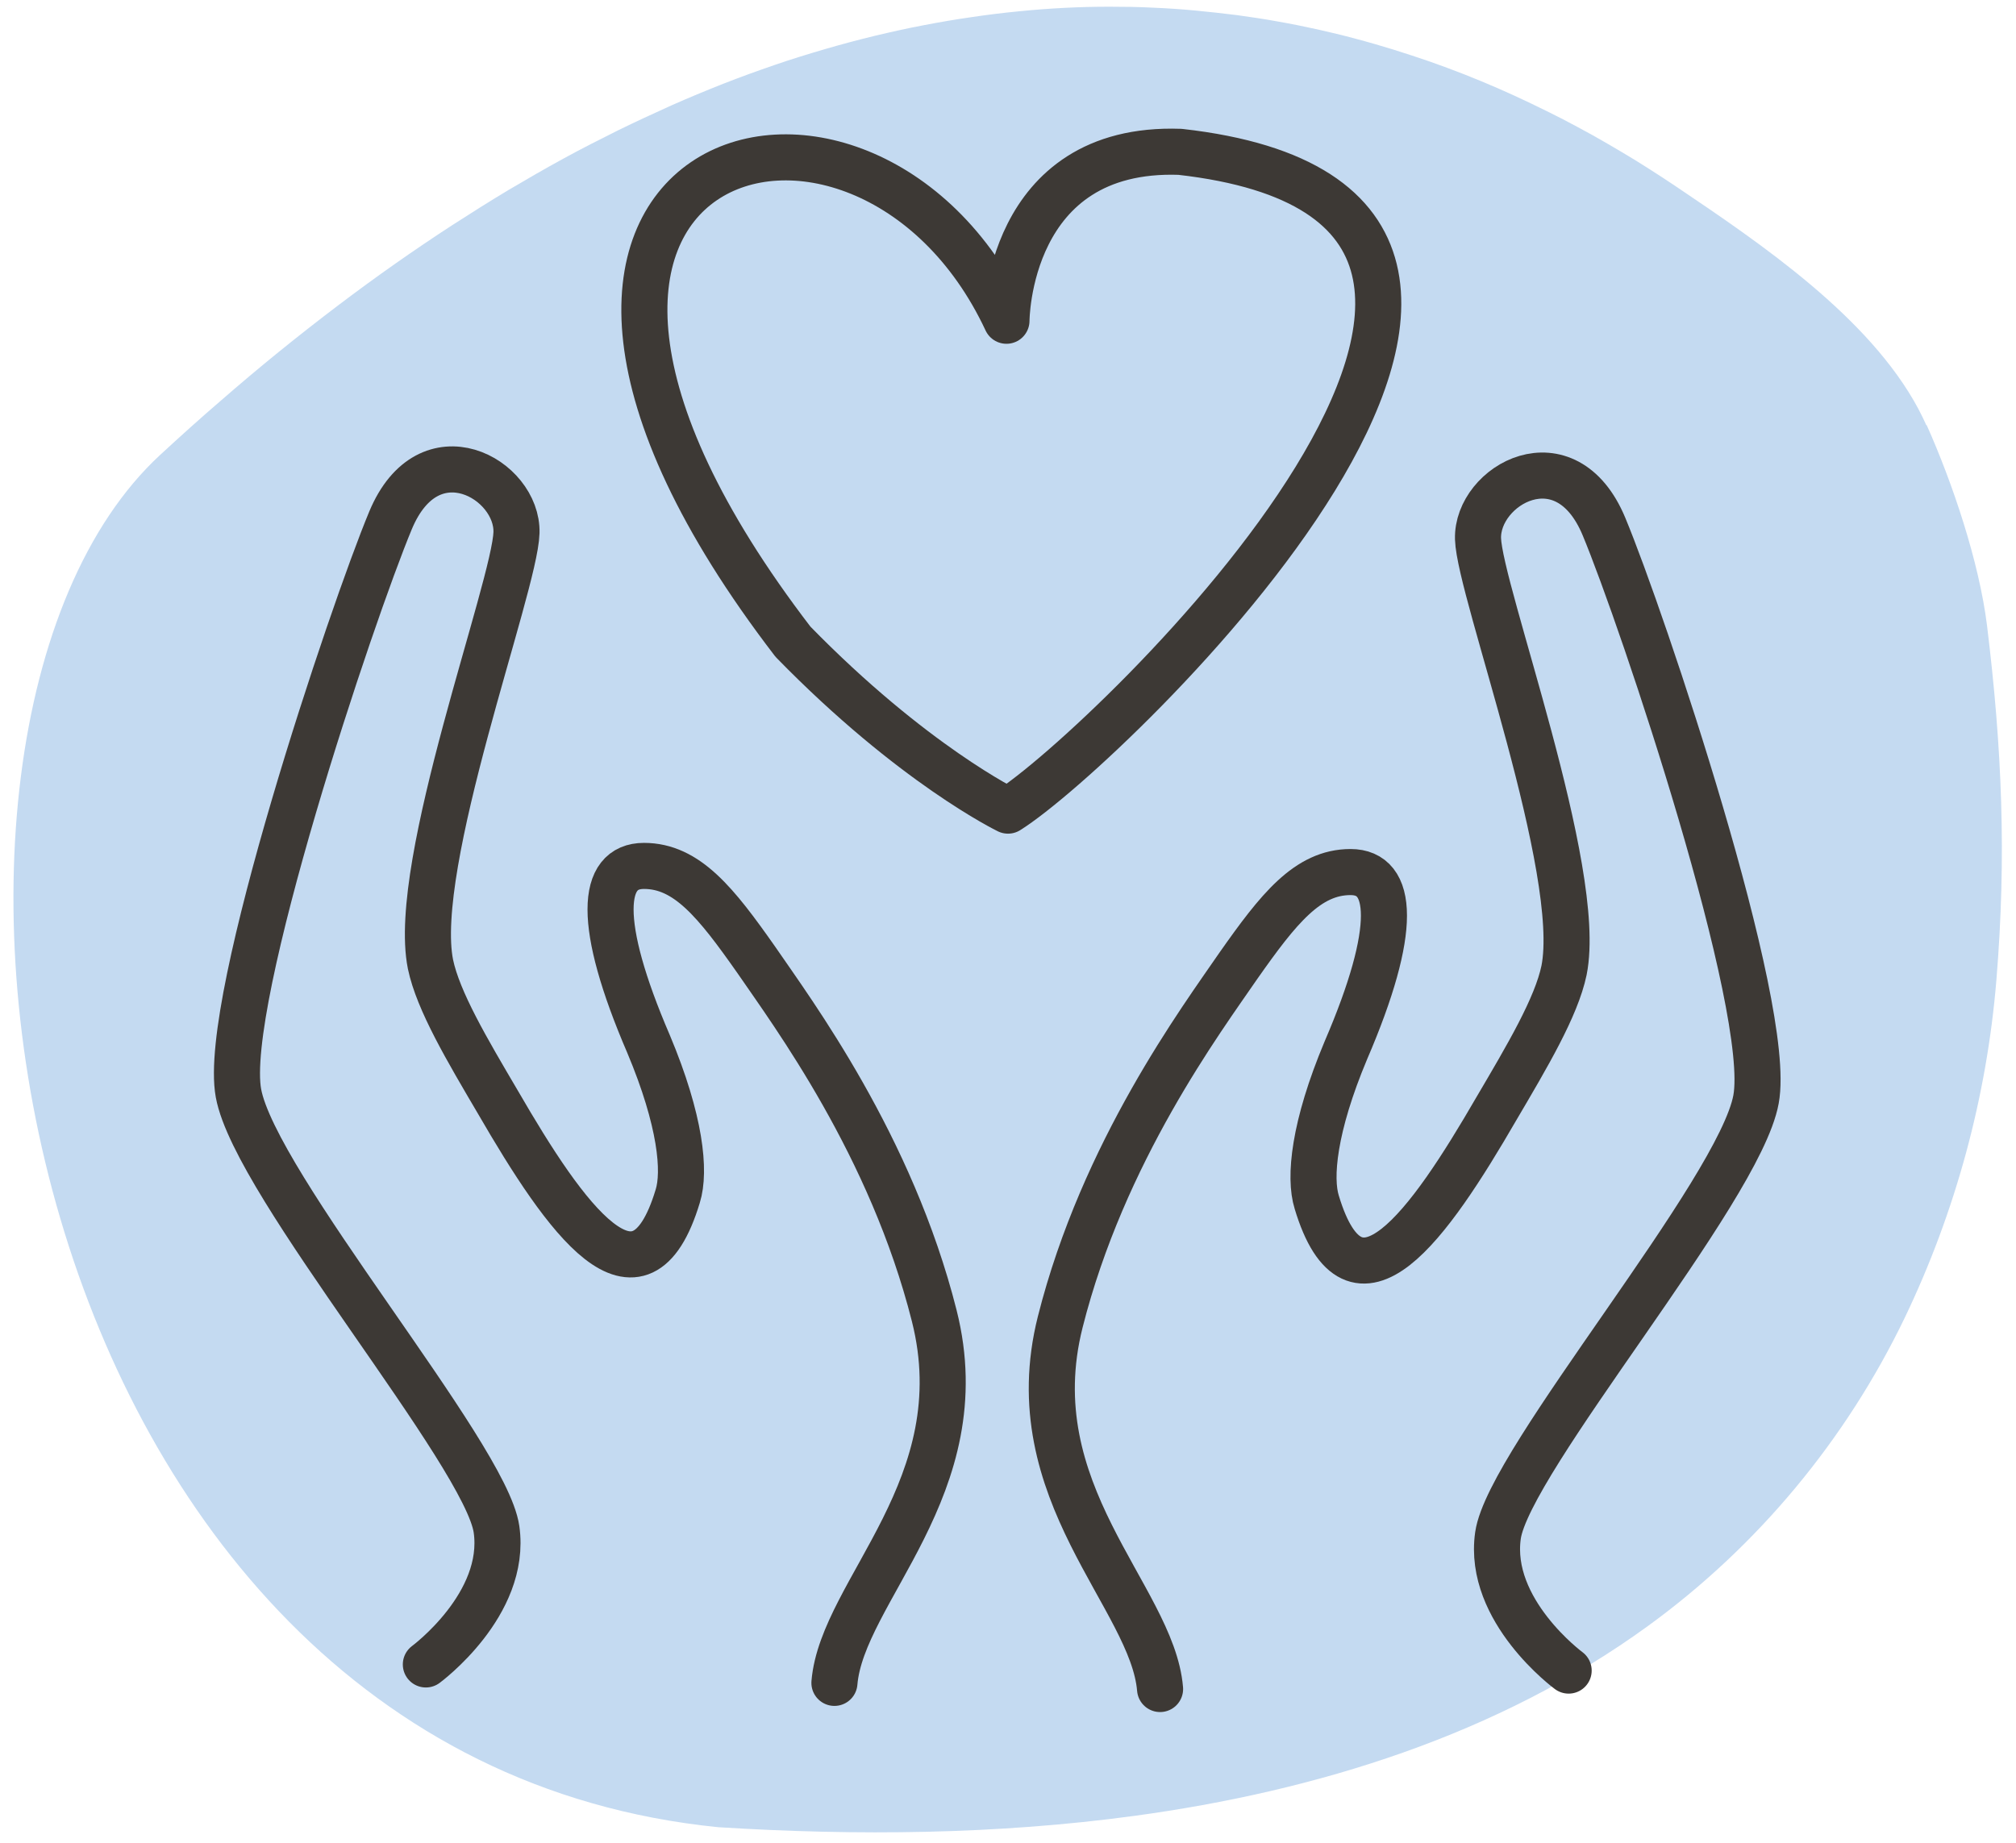
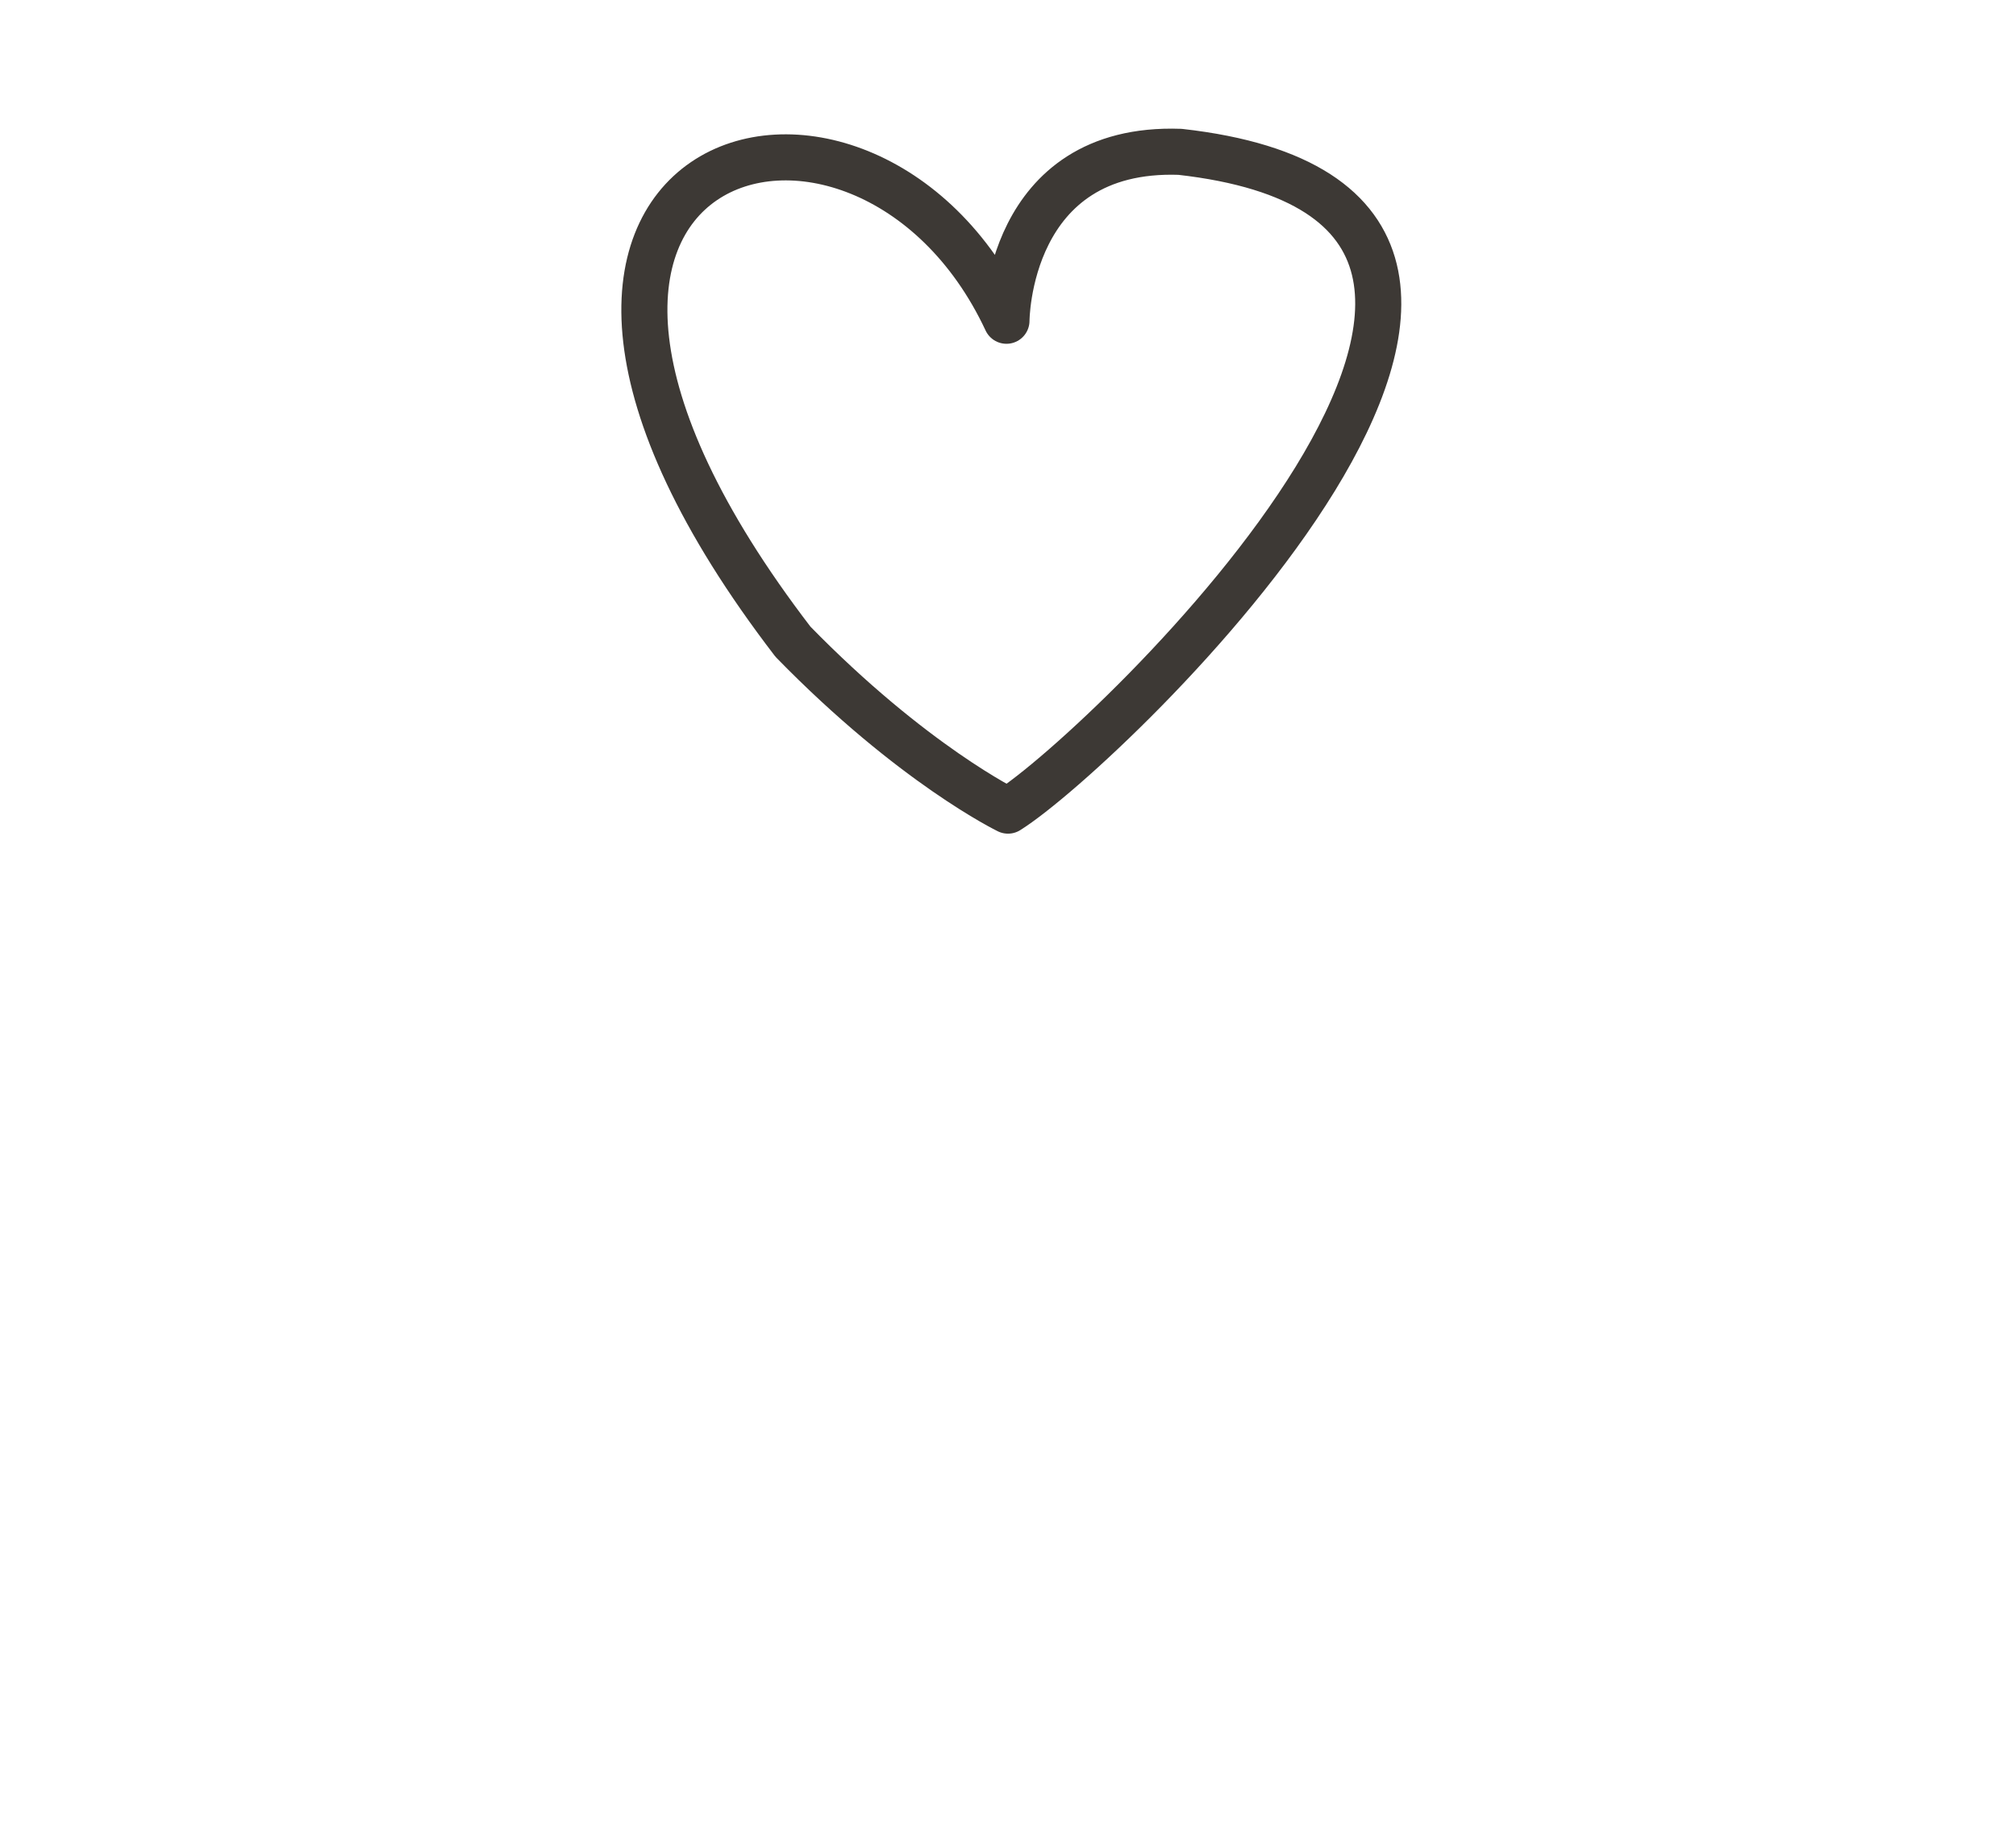
<svg xmlns="http://www.w3.org/2000/svg" version="1.1" id="Layer_1" x="0px" y="0px" viewBox="0 0 105 96" style="enable-background:new 0 0 105 96;" xml:space="preserve">
  <style type="text/css">
	.st0{fill:#C4DAF1;}
	.st1{fill:none;stroke:#3D3935;stroke-width:2.4;stroke-linecap:round;stroke-linejoin:round;}
</style>
-   <path class="st0" d="M100.35,22.15c1.35,3.02,2.73,7.13,3.14,10.43c0.78,6.37,1.02,12.01,0.49,18.46c-0.5,6.1-2.13,12.1-4.78,17.62  c-3.06,6.35-7.64,11.88-13.36,16.04c-7.81,5.68-17.27,8.61-26.77,9.9c-7.16,0.97-14.44,1.04-21.65,0.59  C0.4,91.49-7.28,38.15,8.34,23.7c1.03-0.95,2.07-1.89,3.13-2.8c1.01-0.88,2.04-1.75,3.09-2.6c1-0.81,2.02-1.61,3.05-2.39  c0.99-0.75,1.99-1.48,3-2.19c0.97-0.68,1.96-1.35,2.96-2c0.96-0.62,1.93-1.23,2.91-1.82c0.95-0.56,1.9-1.11,2.87-1.64  c0.93-0.51,1.88-0.99,2.82-1.46c0.92-0.45,1.85-0.88,2.78-1.3c0.9-0.4,1.82-0.78,2.73-1.14c0.89-0.35,1.78-0.67,2.68-0.98  c0.87-0.3,1.75-0.57,2.64-0.83c0.86-0.25,1.72-0.48,2.59-0.69c0.84-0.2,1.69-0.39,2.54-0.55c0.83-0.16,1.65-0.3,2.49-0.42  c0.81-0.12,1.62-0.22,2.44-0.3c0.79-0.08,1.59-0.14,2.38-0.18c0.78-0.04,1.55-0.06,2.33-0.06c0.76,0,1.52,0.01,2.28,0.05  c0.74,0.03,1.48,0.08,2.22,0.15c0.73,0.07,1.45,0.15,2.17,0.24c0.71,0.1,1.41,0.2,2.11,0.33c0.69,0.12,1.38,0.26,2.06,0.41  c0.67,0.15,1.34,0.31,2,0.49c0.65,0.17,1.3,0.36,1.95,0.56c0.63,0.2,1.26,0.4,1.89,0.62c0.62,0.22,1.22,0.44,1.83,0.68  c0.59,0.23,1.18,0.48,1.76,0.73c0.57,0.25,1.14,0.51,1.7,0.78c0.55,0.26,1.1,0.54,1.64,0.81c0.53,0.28,1.06,0.56,1.58,0.85  c0.51,0.29,1.02,0.58,1.52,0.88c0.49,0.29,0.98,0.59,1.46,0.9c0.47,0.3,0.93,0.6,1.39,0.91c4.42,2.98,10.03,6.78,12.59,11.57  c0.15,0.28,0.28,0.56,0.41,0.84" />
-   <path class="st1" d="M81.7,87.03c0,0-4.24-3.12-3.68-7.04c0.56-3.92,12.56-17.92,13.44-22.72s-5.92-25.04-7.92-29.84  s-6.64-2.16-6.56,0.64c0.08,2.72,5.52,17.28,4.48,22.48c-0.4,1.92-1.92,4.48-3.52,7.2c-3.52,6.08-7.36,11.52-9.36,4.88  c-0.4-1.28-0.16-3.92,1.52-7.92c2.72-6.32,2.48-9.28,0.24-9.28c-2.24,0-3.76,1.92-5.84,4.88c-1.92,2.8-7.04,9.68-9.28,18.56  c-2.24,8.88,4.8,14.32,5.2,19.12" />
-   <path class="st1" d="M22.18,86.71c0,0,4.24-3.12,3.68-7.04C25.3,75.75,13.3,61.75,12.42,56.95s5.92-25.04,7.92-29.84  s6.64-2.16,6.56,0.64c-0.08,2.8-5.52,17.28-4.48,22.48c0.4,1.92,1.92,4.48,3.52,7.2c3.52,6.08,7.36,11.52,9.36,4.88  c0.4-1.28,0.16-3.92-1.52-7.92c-2.72-6.32-2.48-9.28-0.24-9.28s3.76,1.92,5.84,4.88c1.92,2.8,7.04,9.68,9.28,18.56  c2.24,8.88-4.8,14.32-5.2,19.12" />
  <path class="st1" d="M41.3,33.43c6.24,6.4,11.2,8.8,11.2,8.8c5.12-3.2,34.56-31.44,8.96-34.32c-9.04-0.32-9.04,8.8-9.04,8.8  C44.98,0.79,21.54,7.67,41.3,33.43z" />
</svg>